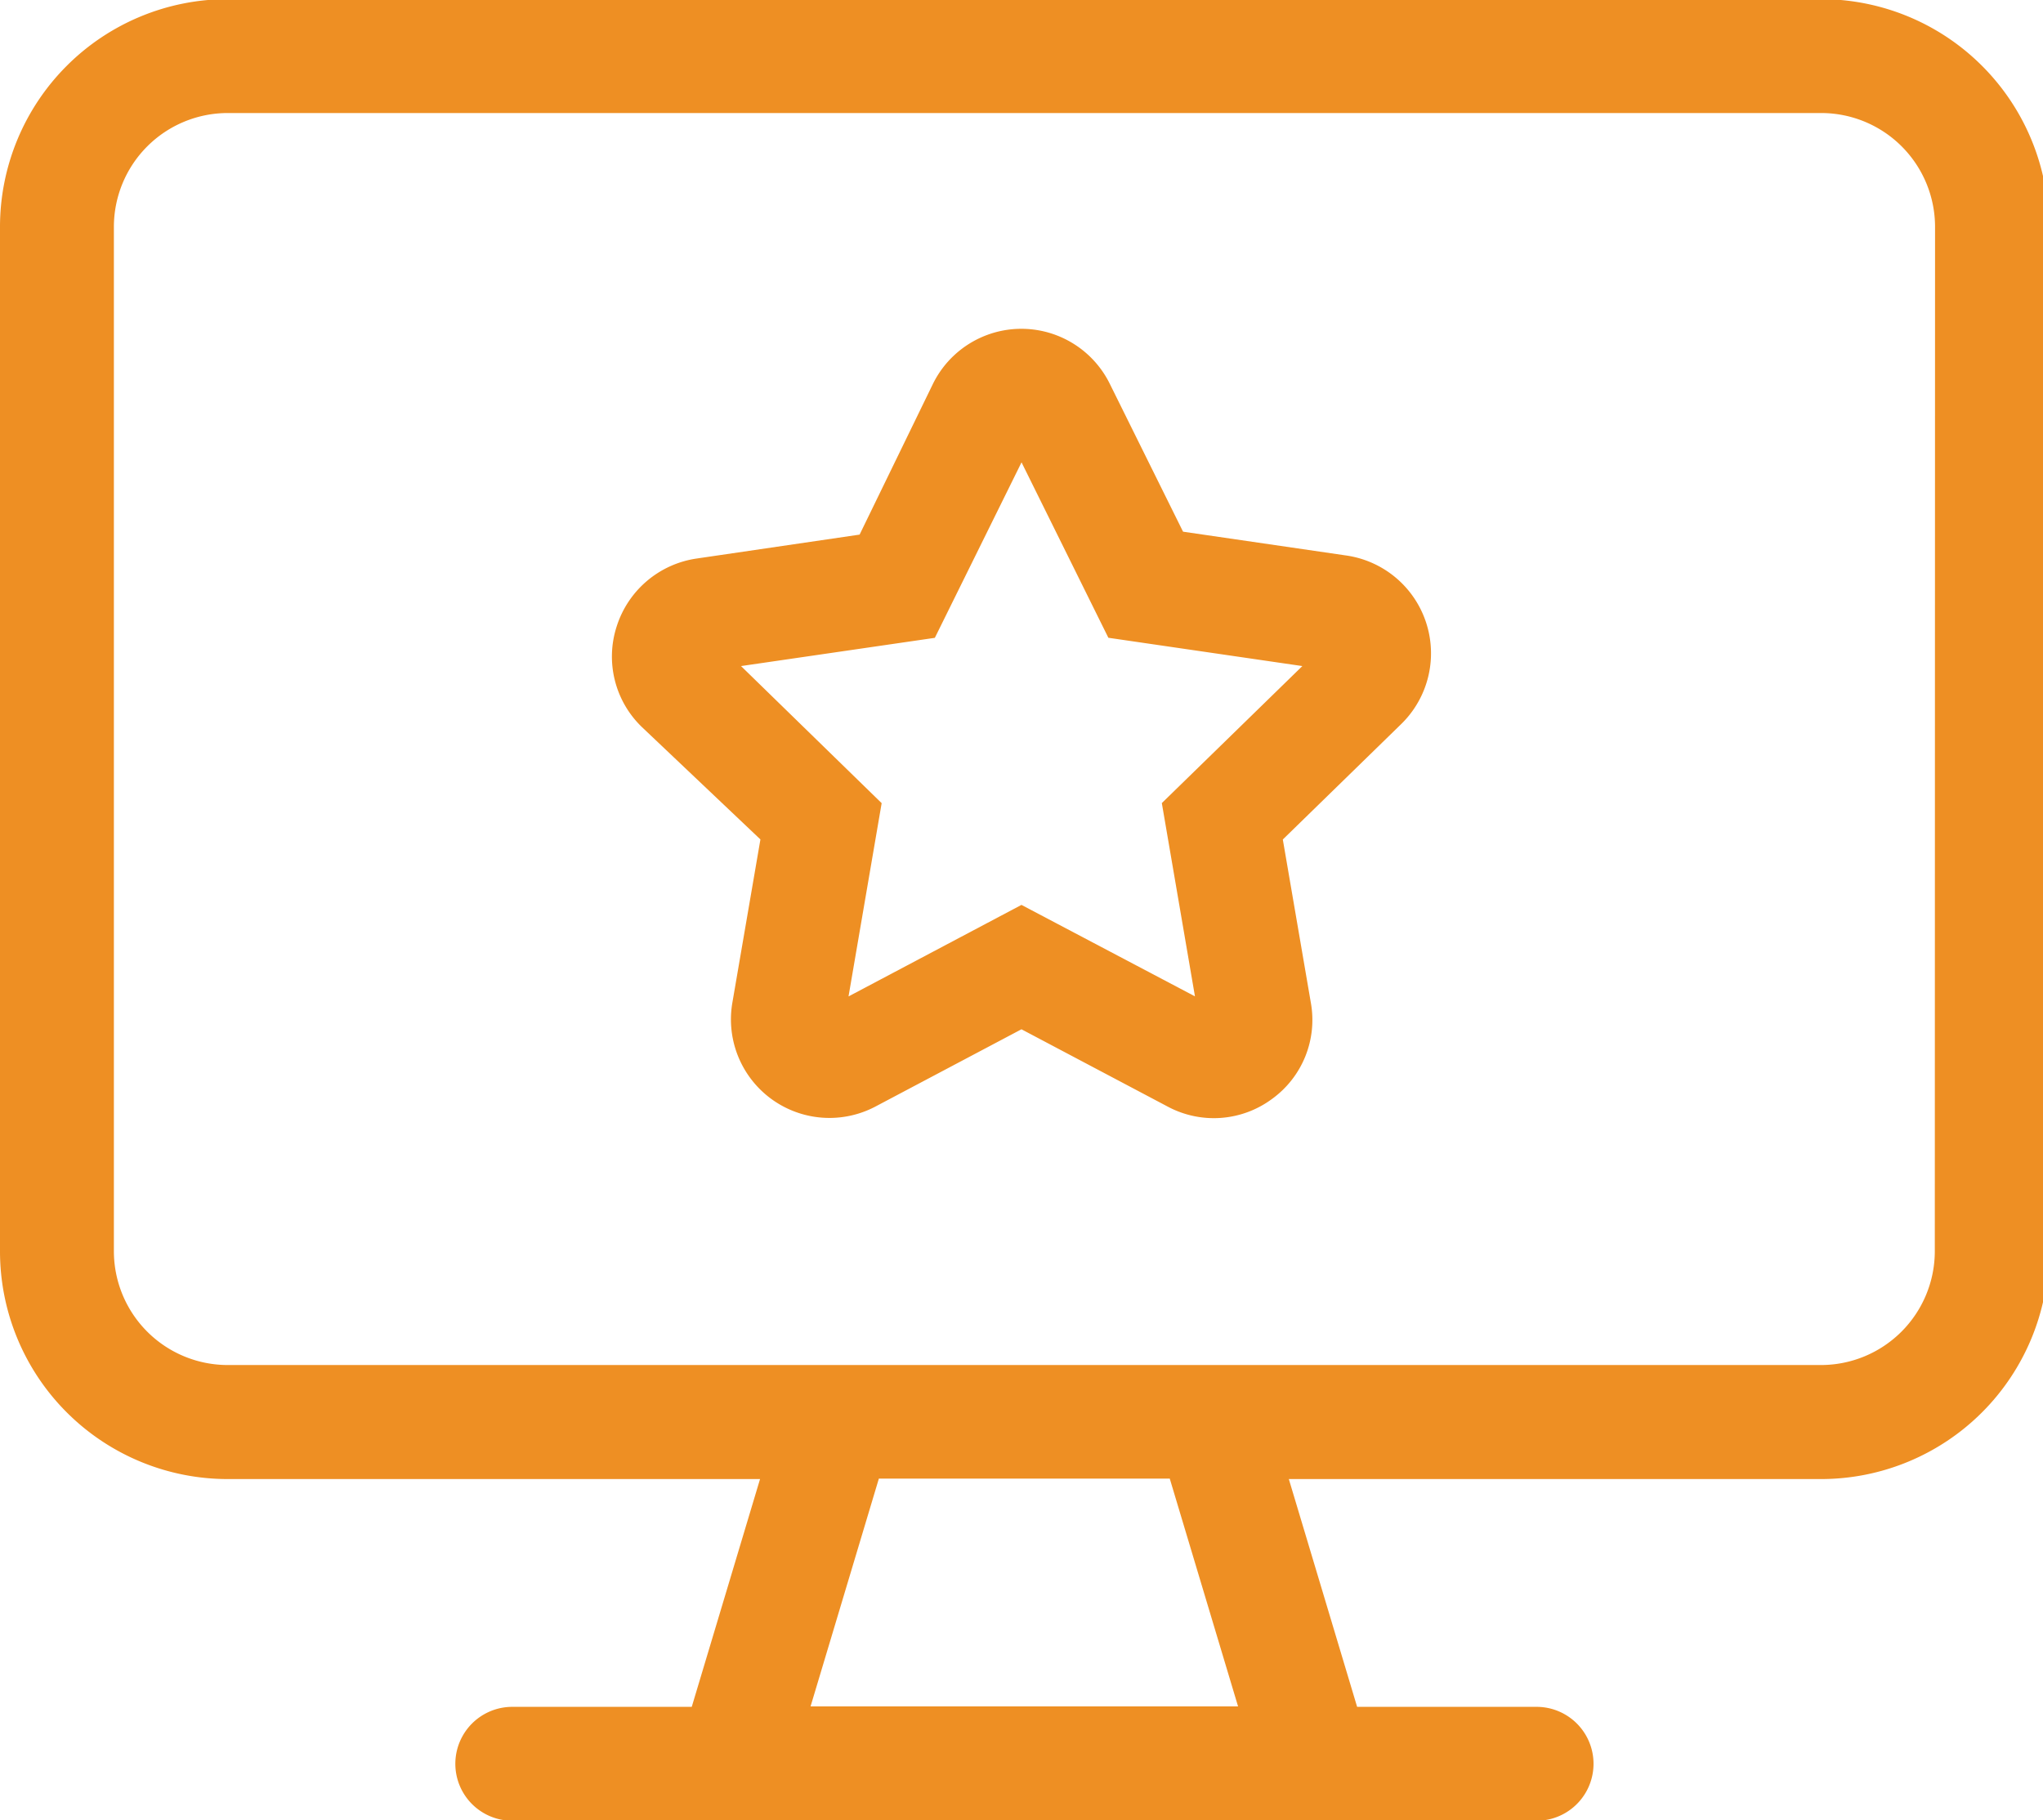
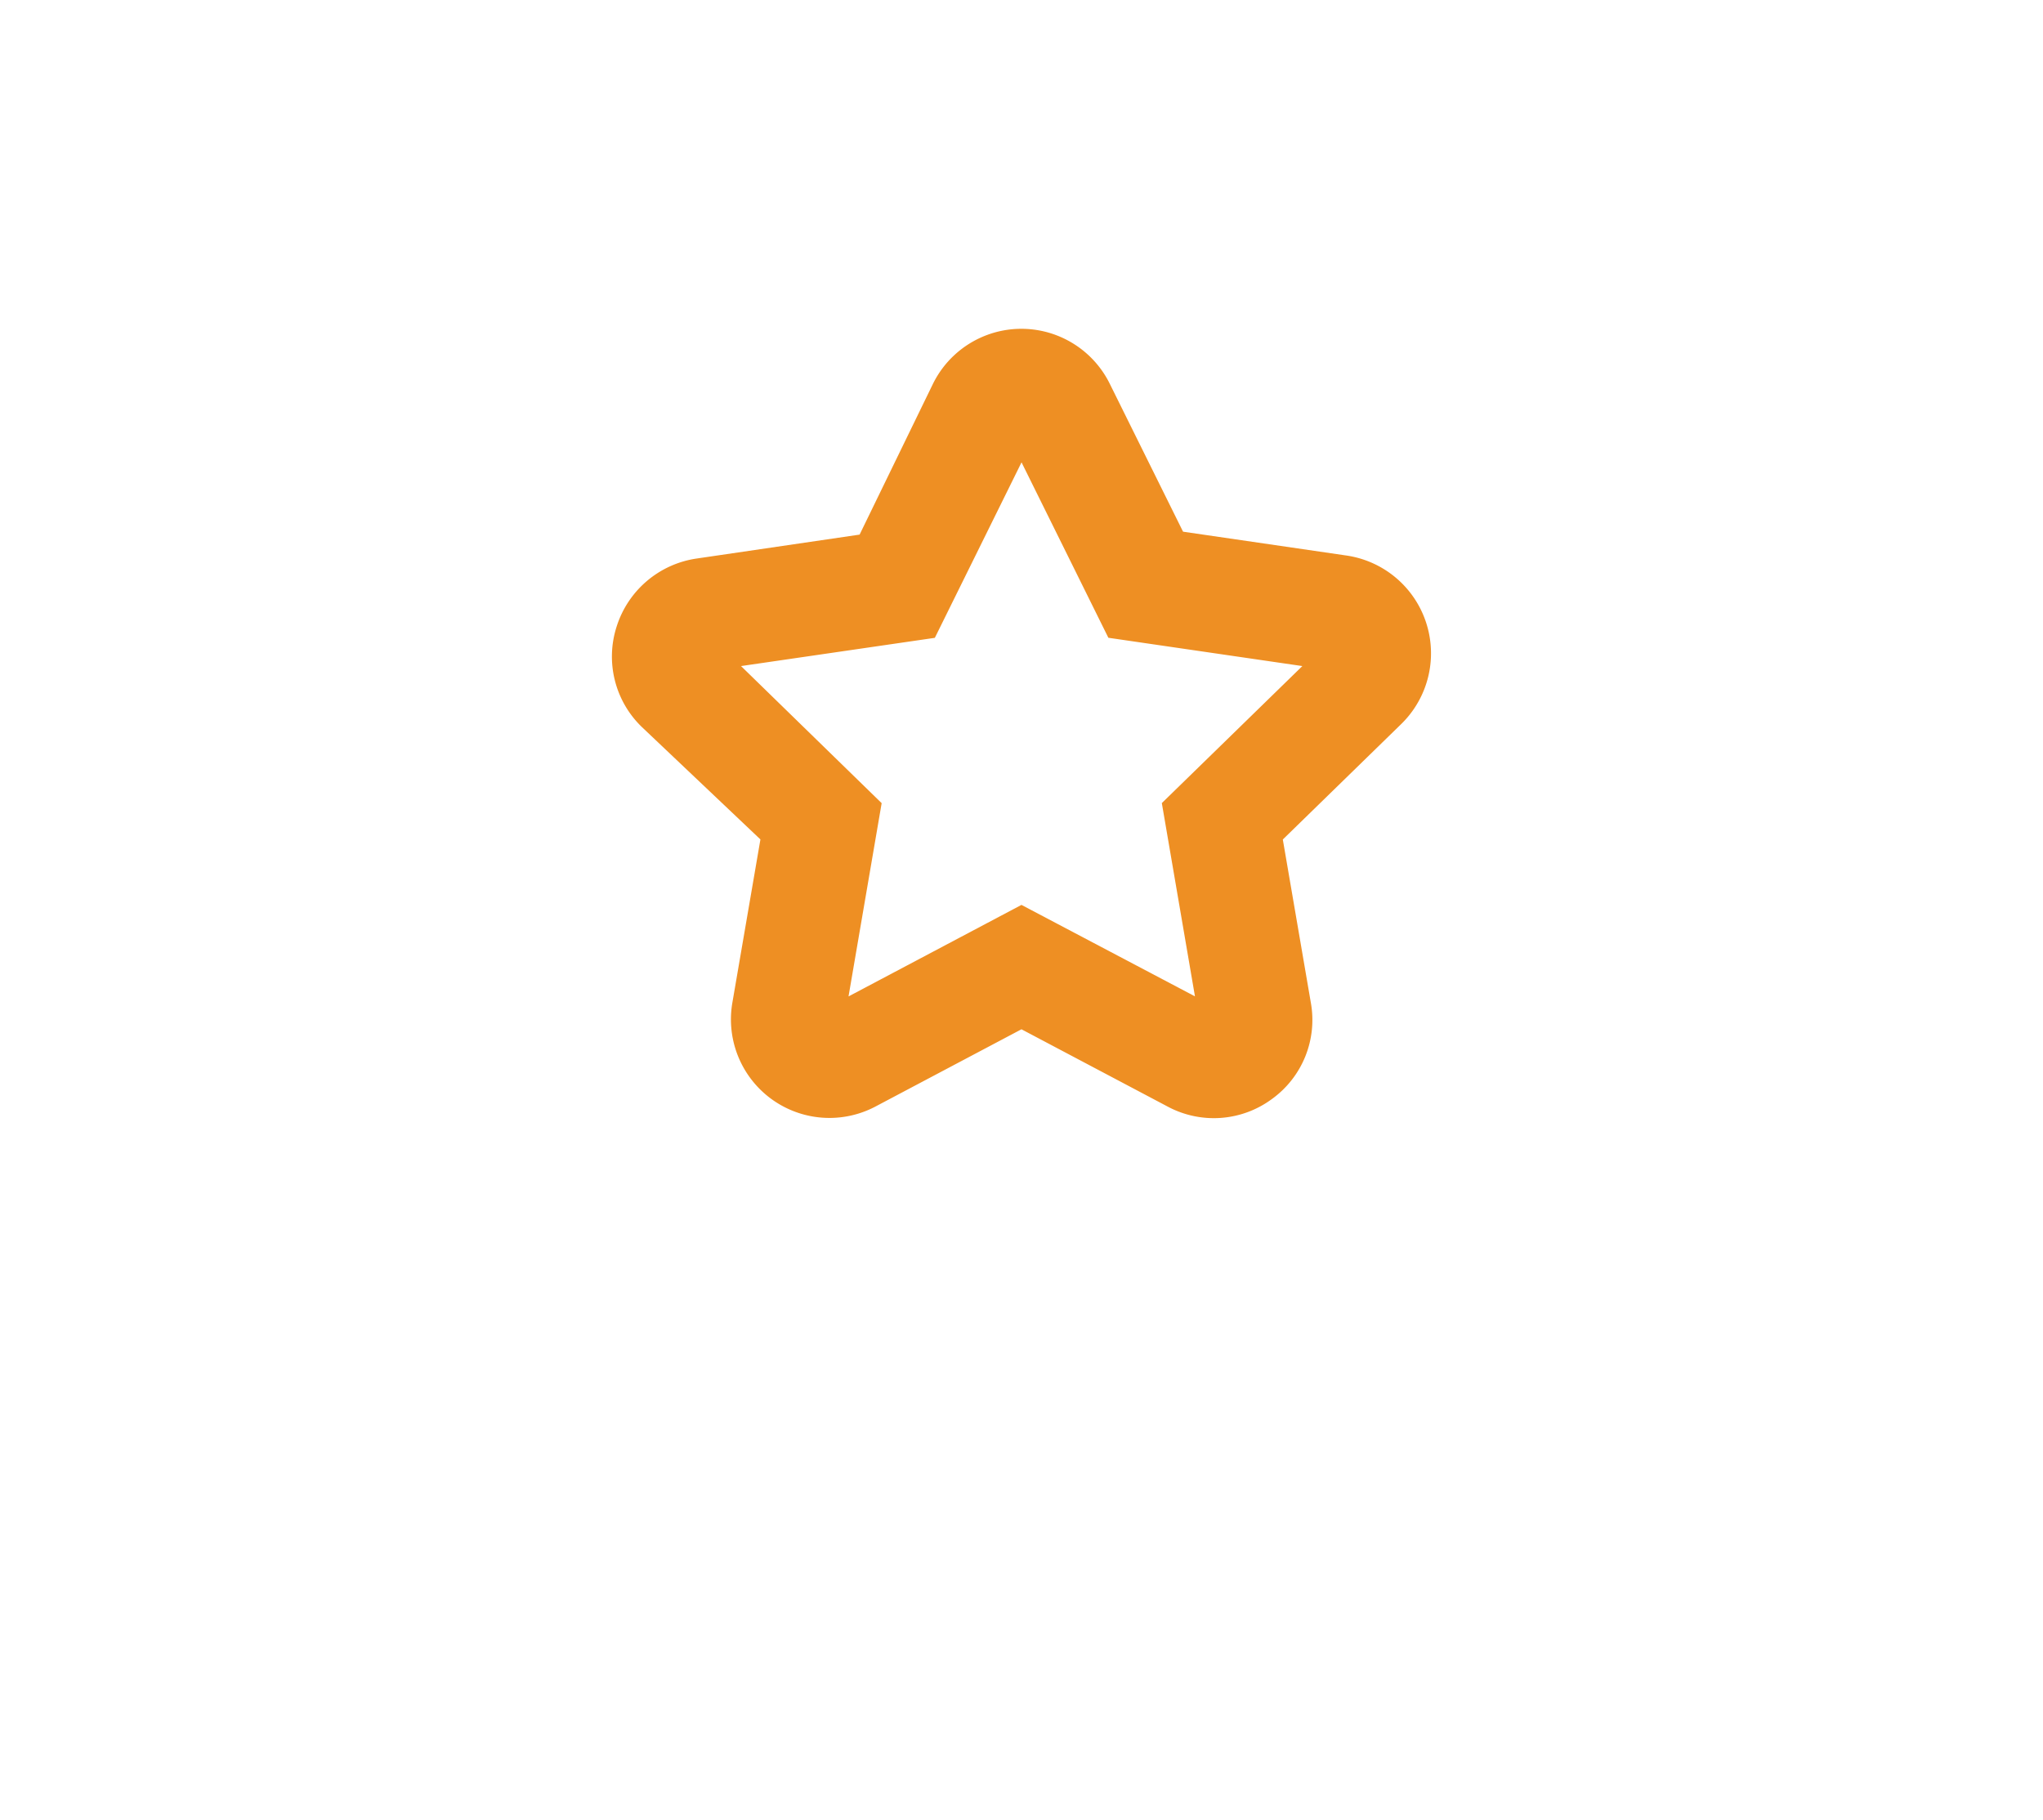
<svg xmlns="http://www.w3.org/2000/svg" width="59.198" height="52.74" viewBox="0 0 59.198 52.74">
  <defs>
    <clipPath id="clip-path">
-       <rect id="Rectangle_2685" data-name="Rectangle 2685" width="59.198" height="52.74" transform="translate(0 0)" fill="#ee8f23" />
-     </clipPath>
+       </clipPath>
  </defs>
  <g id="Group_4122" data-name="Group 4122" transform="translate(-727 -6177)">
    <g id="Group_4117" data-name="Group 4117" transform="translate(727 6177)" clip-path="url(#clip-path)">
-       <path id="Path_2276" data-name="Path 2276" d="M52.765,0H6.6A6.6,6.6,0,0,0,0,6.6v29.68a6.6,6.6,0,0,0,6.6,6.6H22.023l-1.979,6.6h-5.2a1.649,1.649,0,0,0,0,3.3h29.68a1.649,1.649,0,1,0,0-3.3h-5.2l-1.979-6.6H52.765a6.6,6.6,0,0,0,6.6-6.6V6.6A6.6,6.6,0,0,0,52.765,0ZM35.874,49.467H23.487l1.979-6.6h8.429ZM56.063,36.276a3.3,3.3,0,0,1-3.3,3.3H6.6a3.3,3.3,0,0,1-3.3-3.3V6.6A3.3,3.3,0,0,1,6.6,3.3h46.17a3.3,3.3,0,0,1,3.3,3.3Z" transform="translate(0 -0.025)" fill="#ee8f23" />
-     </g>
+       </g>
    <path id="Path_2280" data-name="Path 2280" d="M14.526,35.969l-.811,4.719a2.855,2.855,0,0,0,4.147,3.019l4.228-2.237,4.237,2.24a2.834,2.834,0,0,0,3.021-.22A2.825,2.825,0,0,0,30.475,40.7l-.812-4.729L33.1,32.62a2.864,2.864,0,0,0-1.586-4.876l-4.742-.692L24.65,22.769a2.856,2.856,0,0,0-5.125,0L17.4,27.137l-4.728.694A2.864,2.864,0,0,0,10.36,29.8a2.835,2.835,0,0,0,.735,2.916Zm5.054-5.841,2.512-5.085,2.516,5.083,5.621.82-4.072,3.97.96,5.6L22.09,37.866l-5.011,2.652.96-5.6-4.075-3.972Z" transform="translate(734.508 6165.353)" fill="#ee8f23" />
  </g>
</svg>